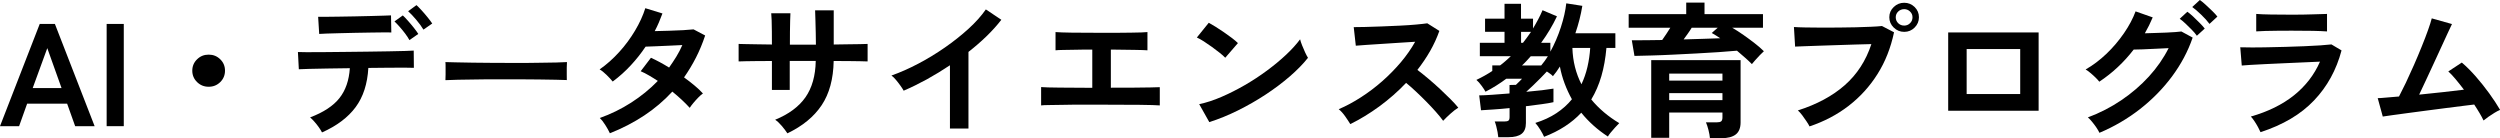
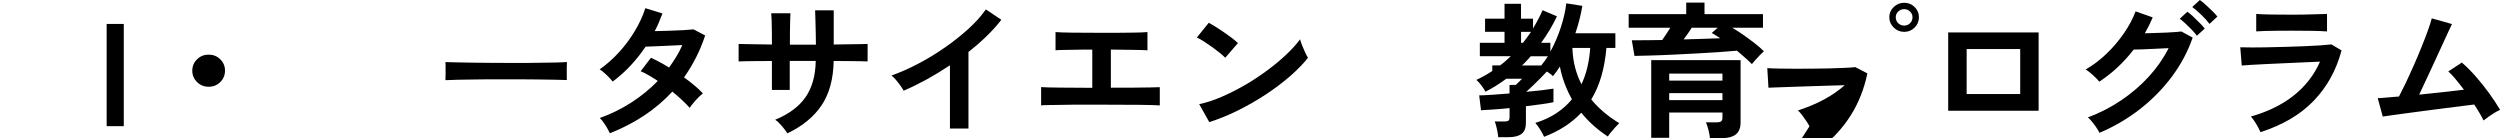
<svg xmlns="http://www.w3.org/2000/svg" id="b" data-name="レイヤー 2" width="470" height="26" viewBox="0 0 470 26">
  <g id="c" data-name="レイヤー 2">
    <g style="isolation: isolate;">
      <g style="isolation: isolate;">
-         <path d="m0,23.72L7.47,4.5h2.85l7.47,19.22h-3.66l-1.51-4.23h-7.52l-1.51,4.23H0Zm6.15-7.17h5.42l-2.68-7.5-2.74,7.5Z" />
        <path d="m20.05,23.72V4.5h3.22v19.22h-3.22Z" />
        <path d="m39.23,16.31c-.86,0-1.58-.29-2.18-.88-.6-.59-.9-1.3-.9-2.14s.3-1.56.9-2.14c.6-.59,1.32-.88,2.18-.88s1.58.29,2.18.88c.6.59.89,1.3.89,2.14s-.3,1.56-.89,2.14c-.6.59-1.32.88-2.18.88Z" />
-         <path d="m60.54,24.9c-.13-.27-.33-.59-.59-.96-.26-.37-.54-.72-.84-1.06-.3-.34-.57-.61-.81-.81,2.52-.95,4.35-2.16,5.51-3.62s1.81-3.34,1.96-5.63c-1.47.02-2.88.04-4.24.06s-2.5.04-3.45.07c-.95.03-1.59.05-1.9.07l-.17-3.24c.22.02.75.03,1.59.03s1.87,0,3.1-.01c1.23,0,2.57-.02,4.01-.04s2.88-.04,4.32-.05c1.43-.02,2.77-.04,4.01-.06,1.24-.02,2.28-.04,3.13-.07.85-.03,1.38-.05,1.61-.07l.03,3.24c-.26-.02-.81-.03-1.65-.03s-1.85,0-3.05.01-2.48.02-3.86.04c-.17,2.98-.96,5.44-2.39,7.37-1.43,1.93-3.54,3.52-6.33,4.76Zm-.53-18.53l-.2-3.21h1.38c.7,0,1.53,0,2.49-.03s1.97-.04,3.02-.05,2.06-.04,3.02-.07c.96-.03,1.78-.05,2.46-.07.68-.02,1.12-.04,1.33-.05l.06,3.21c-.24-.02-.7-.02-1.38-.01-.68,0-1.49.02-2.43.03-.94,0-1.92.03-2.94.05-1.02.03-2,.05-2.94.07s-1.76.04-2.45.07c-.69.03-1.16.05-1.43.07Zm16.97,1.18c-.21-.38-.48-.8-.81-1.24s-.68-.86-1.03-1.26c-.35-.4-.68-.74-.98-1.02l1.57-1.13c.26.24.58.57.96,1s.76.87,1.12,1.33c.36.46.64.84.83,1.15l-1.65,1.15Zm2.63-1.98c-.35-.59-.81-1.21-1.37-1.87s-1.06-1.19-1.51-1.59l1.57-1.15c.26.24.59.57.98,1,.39.43.77.87,1.13,1.32.36.45.65.83.85,1.14l-1.65,1.15Z" />
        <path d="m83.74,15.07c.02-.26.03-.6.03-1.04v-1.32c0-.44,0-.79-.03-1.04.35.02.98.04,1.89.05.9.02,1.99.04,3.24.06s2.6.03,4.04.04,2.87.01,4.31.01,2.79,0,4.07-.03c1.28-.02,2.38-.04,3.31-.05.93-.02,1.59-.05,1.99-.08-.02.24-.03.58-.04,1.02s0,.88,0,1.33c0,.45.01.79.01,1.03-.47-.02-1.15-.04-2.05-.06-.9-.02-1.96-.04-3.16-.05-1.2-.02-2.48-.03-3.83-.03h-4.1c-1.38,0-2.69,0-3.94.03s-2.37.04-3.37.05c-1,.02-1.79.05-2.36.08Z" />
        <path d="m114.67,25.07c-.24-.51-.54-1.05-.9-1.61-.35-.56-.69-.98-1.01-1.28,2.07-.73,4.03-1.69,5.89-2.88,1.85-1.19,3.53-2.55,5.02-4.09-.56-.37-1.11-.7-1.65-1.02s-1.06-.58-1.57-.8l1.93-2.53c1.06.48,2.2,1.09,3.41,1.84.48-.68.94-1.37,1.37-2.07s.8-1.42,1.12-2.16c-.78.04-1.63.08-2.53.12-.9.05-1.75.08-2.53.11-.78.03-1.4.05-1.85.07-.82,1.23-1.74,2.39-2.77,3.5-1.02,1.11-2.16,2.13-3.41,3.06-.3-.37-.69-.79-1.17-1.26s-.91-.81-1.29-1.02c1.3-.91,2.53-2,3.68-3.27,1.15-1.26,2.14-2.61,2.99-4.04.85-1.43,1.49-2.83,1.92-4.2l3.22.99c-.21.57-.43,1.13-.67,1.69-.24.56-.5,1.1-.78,1.63.82-.02,1.71-.04,2.67-.07.96-.03,1.86-.06,2.7-.11.84-.05,1.48-.1,1.93-.15l2.18,1.15c-.49,1.47-1.06,2.85-1.73,4.16-.67,1.31-1.42,2.55-2.24,3.72.71.51,1.38,1.03,2,1.55s1.14,1.01,1.55,1.47c-.26.18-.56.44-.88.77s-.63.67-.92,1.02-.52.65-.68.91c-.88-.97-1.97-1.99-3.27-3.05-1.57,1.7-3.33,3.2-5.3,4.5-1.97,1.3-4.11,2.41-6.42,3.32Z" />
        <path d="m148.03,25.07c-.24-.38-.58-.83-1.01-1.35-.43-.51-.86-.92-1.29-1.21,2.55-1.04,4.45-2.45,5.69-4.21,1.24-1.77,1.89-4.05,1.94-6.85h-4.89v5.46h-3.35v-5.44c-.91,0-1.79,0-2.64.01-.85,0-1.59.02-2.24.03-.64,0-1.1.02-1.38.04v-3.29c.2,0,.62,0,1.24.03.63.02,1.38.03,2.27.04.89,0,1.8.02,2.75.04,0-.84,0-1.66-.01-2.44,0-.79-.02-1.49-.04-2.1-.02-.61-.05-1.06-.08-1.33h3.61c-.02.27-.04.72-.05,1.34-.02.62-.03,1.33-.04,2.13,0,.8-.01,1.61-.01,2.43h4.89c0-.64,0-1.37-.03-2.2s-.04-1.62-.06-2.4c-.02-.78-.04-1.4-.06-1.85h3.5v6.42c.91-.02,1.79-.03,2.64-.04.85,0,1.6-.02,2.26-.03s1.15-.02,1.47-.04v3.29c-.3-.02-.78-.03-1.44-.04-.66,0-1.42-.02-2.28-.03-.86,0-1.74-.01-2.66-.01-.06,3.37-.81,6.14-2.26,8.31-1.45,2.17-3.6,3.93-6.43,5.28Z" />
        <path d="m178.59,24.16v-11.89c-1.42.95-2.87,1.83-4.35,2.65-1.48.81-2.93,1.52-4.35,2.13-.15-.27-.35-.59-.62-.96-.26-.37-.54-.72-.83-1.07s-.57-.62-.85-.82c1.62-.57,3.3-1.31,5.03-2.22,1.73-.91,3.41-1.93,5.02-3.05s3.09-2.29,4.43-3.51,2.43-2.44,3.27-3.65l2.91,1.95c-.8,1.04-1.73,2.07-2.78,3.09-1.05,1.02-2.19,2-3.4,2.95v14.41h-3.5Z" />
        <path d="m195.73,19.8v-3.43c.61.05,1.77.09,3.47.1,1.7,0,3.75.02,6.15.04v-7.19c-1.04,0-2.05,0-3.01.03-.96.02-1.78.03-2.47.04s-1.17.03-1.43.07v-3.43c.54.05,1.58.09,3.12.11,1.54.02,3.41.03,5.61.03s3.96,0,5.49-.03c1.54-.02,2.56-.05,3.06-.11v3.43c-.41-.04-1.21-.06-2.39-.08-1.18-.02-2.68-.04-4.49-.06v7.17c1.53,0,2.93,0,4.21-.01,1.28,0,2.35-.02,3.22-.04.87-.02,1.46-.04,1.77-.05v3.43c-.6-.05-1.86-.09-3.79-.11s-4.34-.03-7.23-.03h-3.63c-1.21,0-2.34,0-3.4.03s-1.95.03-2.7.04c-.75,0-1.27.03-1.57.07Z" />
        <path d="m230.34,10.85c-.24-.26-.58-.56-1.02-.91s-.92-.71-1.45-1.1c-.53-.38-1.05-.74-1.55-1.06-.5-.32-.94-.56-1.31-.73l2.24-2.77c.37.2.81.46,1.31.77s1.02.65,1.55,1.02c.53.37,1.03.73,1.5,1.08.47.36.84.67,1.12.95l-2.38,2.75Zm-2.99,12.11l-1.9-3.38c1.32-.27,2.72-.73,4.18-1.36,1.46-.63,2.93-1.37,4.4-2.22s2.87-1.77,4.19-2.75c1.32-.98,2.52-1.97,3.59-2.98,1.07-1.01,1.94-1.97,2.61-2.88.07.31.2.7.38,1.15.18.46.37.9.57,1.33s.38.76.53,1c-.91,1.15-2.06,2.32-3.42,3.5-1.37,1.18-2.88,2.32-4.54,3.41-1.66,1.09-3.39,2.08-5.2,2.98-1.81.9-3.61,1.63-5.4,2.2Z" />
-         <path d="m253.86,23.34c-.24-.4-.56-.89-.96-1.46-.4-.57-.81-1.02-1.22-1.35,1.4-.6,2.8-1.35,4.19-2.25,1.4-.9,2.74-1.91,4.01-3.03,1.28-1.13,2.44-2.32,3.5-3.57,1.05-1.25,1.94-2.53,2.67-3.83-.91.05-1.92.12-3.01.19-1.09.07-2.17.14-3.24.21-1.07.07-2.04.13-2.91.19-.87.06-1.53.11-2,.15l-.39-3.49c.47,0,1.16,0,2.1-.03s1.98-.05,3.13-.1c1.16-.05,2.31-.1,3.45-.15,1.15-.06,2.18-.12,3.1-.21s1.61-.16,2.05-.23l2.27,1.43c-.45,1.28-1.03,2.54-1.73,3.77-.71,1.24-1.51,2.42-2.4,3.56.65.49,1.35,1.05,2.08,1.67.74.62,1.46,1.26,2.17,1.92s1.36,1.29,1.96,1.89c.6.6,1.09,1.14,1.48,1.62-.47.29-.96.67-1.48,1.14-.52.47-.98.91-1.37,1.33-.35-.49-.81-1.06-1.37-1.69-.56-.63-1.16-1.27-1.8-1.92-.64-.65-1.29-1.28-1.94-1.89-.65-.61-1.27-1.16-1.85-1.63-1.55,1.63-3.23,3.1-5.03,4.42-1.81,1.32-3.63,2.43-5.45,3.32Z" />
        <path d="m281.68,25.81c-.02-.27-.07-.6-.14-.99-.07-.38-.16-.76-.25-1.11-.09-.36-.19-.65-.28-.87h1.79c.37,0,.63-.05.78-.16.15-.11.22-.34.22-.69v-1.67c-1.06.11-2.07.2-3.02.26s-1.73.11-2.35.15l-.34-2.8c.58,0,1.38-.04,2.4-.11,1.02-.07,2.12-.16,3.3-.25v-1.59l1.2-.03c.05-.06.17-.16.34-.33l.5-.49c.17-.16.27-.27.31-.33h-2.96c-.62.46-1.25.89-1.9,1.3-.65.41-1.32.79-2.01,1.14-.13-.26-.36-.62-.7-1.08-.34-.47-.67-.85-1.01-1.14.54-.26,1.06-.52,1.55-.8.49-.27.97-.57,1.44-.88v-1.04h1.46c.37-.27.72-.56,1.05-.85.33-.29.65-.59.97-.88h-5.82v-2.53h4.64v-2.06h-3.66v-2.47h3.66V.71h3.1v2.8h2.26v1.84c.35-.59.68-1.16.98-1.73.3-.57.57-1.13.81-1.7l2.71,1.15c-.41.86-.86,1.71-1.36,2.54s-1.03,1.64-1.61,2.43h1.73v1.67c.78-1.43,1.44-2.95,1.97-4.58.53-1.63.87-3.13,1.02-4.5l3.02.47c-.28,1.72-.72,3.44-1.31,5.16h7.52v2.75h-1.68c-.17,1.92-.48,3.69-.95,5.3s-1.1,3.07-1.9,4.39c1.42,1.72,3.17,3.2,5.26,4.45-.24.24-.51.52-.81.85-.3.33-.57.65-.83.96s-.41.55-.49.71c-1.94-1.26-3.61-2.75-5.01-4.48-1.79,1.92-4.12,3.43-6.99,4.53-.15-.35-.38-.78-.69-1.29-.31-.51-.63-.95-.96-1.32,1.49-.46,2.81-1.07,3.96-1.83,1.15-.76,2.12-1.63,2.92-2.62-.54-.97-1-1.97-1.38-2.99-.38-1.02-.68-2.08-.88-3.16-.2.33-.42.65-.64.95s-.45.59-.67.86c-.13-.15-.3-.29-.5-.44-.2-.15-.42-.29-.64-.44-.32.35-.71.75-1.17,1.22-.47.47-.94.93-1.41,1.39s-.91.86-1.3,1.21c1.08-.09,2.07-.19,2.98-.3.9-.11,1.62-.21,2.14-.3v2.55c-.58.13-1.32.26-2.24.38-.91.13-1.89.26-2.94.38v3.16c0,.93-.27,1.61-.81,2.03-.54.42-1.36.63-2.46.63h-1.93Zm4.28-17.76h.36c.26-.33.52-.67.77-1.02.25-.35.5-.7.74-1.04h-1.87v2.06Zm.17,4.26h3.61c.45-.53.87-1.11,1.26-1.73h-3.22c-.26.29-.53.59-.8.88s-.55.58-.85.85Zm11.18,3.54c.48-1.02.86-2.11,1.13-3.27s.44-2.34.52-3.57h-3.35c.04,1.26.2,2.46.49,3.6s.69,2.21,1.22,3.24Z" />
        <path d="m329.35,12.05c-.35-.37-.77-.76-1.26-1.19-.48-.43-1-.87-1.54-1.33-.97.09-2.12.18-3.44.27-1.32.09-2.72.17-4.18.25-1.46.07-2.92.15-4.36.22-1.45.07-2.8.13-4.07.16s-2.34.06-3.22.08l-.5-2.94c.82,0,1.72,0,2.7-.01.98,0,1.98-.02,3.01-.04.26-.37.52-.75.78-1.14.26-.39.51-.78.75-1.17h-7.83v-2.55h10.82V.49h3.44v2.17h10.99v2.55h-5.79c.69.4,1.4.86,2.13,1.37.73.51,1.43,1.03,2.1,1.55.67.52,1.25,1.02,1.73,1.5-.21.18-.46.43-.75.73-.3.3-.58.61-.85.92s-.49.57-.66.77Zm-7.88,13.95c-.04-.46-.13-.98-.28-1.57-.15-.59-.31-1.06-.47-1.43h2.01c.41,0,.69-.06.85-.19s.24-.38.24-.74v-.91h-10.01v4.75h-3.38v-14.61h16.8v11.72c0,1.02-.3,1.78-.9,2.25s-1.5.71-2.71.71h-2.15Zm-7.66-10.85h10.01v-1.32h-10.01v1.32Zm0,3.68h10.01v-1.32h-10.01v1.32Zm2.71-11.42c1.27-.04,2.49-.07,3.66-.11,1.17-.04,2.25-.07,3.22-.11-.56-.38-1.09-.71-1.59-.99l1.12-.99h-4.89c-.21.35-.44.71-.71,1.08-.27.38-.54.75-.8,1.11Z" />
-         <path d="m340.18,23.75c-.11-.24-.29-.55-.55-.93-.25-.38-.52-.77-.81-1.15-.29-.38-.56-.69-.82-.91,3.56-1.13,6.5-2.71,8.81-4.74s3.98-4.6,5.01-7.73c-.88.02-1.87.05-2.98.08-1.11.04-2.25.07-3.42.11-1.18.04-2.3.07-3.37.11-1.07.04-2.01.07-2.81.1s-1.39.05-1.76.07l-.22-3.68c.54.04,1.25.06,2.14.08s1.86.03,2.92.03,2.16,0,3.3-.01c1.14,0,2.23-.03,3.28-.05,1.05-.03,2.01-.06,2.87-.1.86-.04,1.54-.08,2.04-.14l2.27,1.18c-.62,2.93-1.65,5.55-3.12,7.87-1.46,2.32-3.27,4.3-5.42,5.96-2.15,1.66-4.6,2.94-7.34,3.86Zm17.81-17.76c-.76,0-1.42-.27-1.97-.81s-.83-1.18-.83-1.94.28-1.39.83-1.92c.55-.53,1.21-.8,1.97-.8s1.42.27,1.96.8c.54.53.81,1.17.81,1.92s-.27,1.4-.81,1.94-1.19.81-1.96.81Zm0-1.18c.43,0,.8-.15,1.1-.45.31-.3.46-.67.46-1.11s-.15-.78-.46-1.08c-.31-.3-.68-.45-1.1-.45s-.83.15-1.13.45c-.31.3-.46.66-.46,1.08s.15.81.46,1.11.68.45,1.13.45Z" />
+         <path d="m340.18,23.75c-.11-.24-.29-.55-.55-.93-.25-.38-.52-.77-.81-1.15-.29-.38-.56-.69-.82-.91,3.56-1.13,6.5-2.71,8.81-4.74c-.88.02-1.87.05-2.98.08-1.11.04-2.25.07-3.42.11-1.18.04-2.3.07-3.37.11-1.07.04-2.01.07-2.81.1s-1.39.05-1.76.07l-.22-3.68c.54.04,1.25.06,2.14.08s1.86.03,2.92.03,2.16,0,3.3-.01c1.14,0,2.23-.03,3.28-.05,1.05-.03,2.01-.06,2.87-.1.86-.04,1.54-.08,2.04-.14l2.27,1.18c-.62,2.93-1.65,5.55-3.12,7.87-1.46,2.32-3.27,4.3-5.42,5.96-2.15,1.66-4.6,2.94-7.34,3.86Zm17.81-17.76c-.76,0-1.42-.27-1.97-.81s-.83-1.18-.83-1.94.28-1.39.83-1.92c.55-.53,1.21-.8,1.97-.8s1.42.27,1.96.8c.54.53.81,1.17.81,1.92s-.27,1.4-.81,1.94-1.19.81-1.96.81Zm0-1.18c.43,0,.8-.15,1.1-.45.31-.3.46-.67.46-1.11s-.15-.78-.46-1.08c-.31-.3-.68-.45-1.1-.45s-.83.15-1.13.45c-.31.3-.46.66-.46,1.08s.15.81.46,1.11.68.45,1.13.45Z" />
        <path d="m366.26,20.81V6.1h17v14.72h-17Zm3.47-3.13h10.07v-8.46h-10.07v8.46Z" />
        <path d="m394.7,24.98c-.13-.29-.32-.62-.57-.99s-.52-.73-.81-1.08-.55-.64-.8-.84c2.26-.84,4.35-1.92,6.29-3.23s3.67-2.8,5.19-4.46c1.52-1.67,2.75-3.44,3.7-5.33-.78.04-1.62.08-2.5.12-.89.05-1.7.08-2.43.11-.74.03-1.28.04-1.64.04-1.83,2.38-3.98,4.39-6.46,6.04-.17-.22-.4-.48-.7-.77s-.61-.58-.95-.86-.64-.51-.92-.67c1.38-.79,2.69-1.78,3.93-2.96,1.24-1.19,2.33-2.48,3.28-3.86.95-1.38,1.68-2.75,2.18-4.1l3.22,1.13c-.43,1.03-.92,2.02-1.48,2.99.6-.02,1.24-.04,1.94-.06.7-.02,1.38-.04,2.04-.07.66-.03,1.25-.06,1.76-.1.51-.04.89-.07,1.13-.11l2.12,1.15c-.89,2.6-2.2,5.04-3.9,7.33-1.71,2.29-3.72,4.33-6.04,6.14-2.32,1.8-4.85,3.28-7.59,4.43Zm18.31-18.26c-.26-.37-.58-.75-.97-1.14s-.77-.77-1.16-1.14c-.39-.37-.75-.67-1.09-.91l1.43-1.32c.3.2.66.5,1.08.89s.83.8,1.24,1.21c.41.41.73.77.95,1.06l-1.48,1.35Zm2.38-2.22c-.41-.55-.93-1.13-1.57-1.74-.63-.61-1.19-1.09-1.68-1.44l1.43-1.32c.3.2.66.5,1.09.89.43.39.85.79,1.26,1.19.41.4.73.75.95,1.04l-1.48,1.37Z" />
        <path d="m424.98,24.85c-.11-.26-.27-.57-.46-.93-.2-.37-.42-.73-.66-1.1s-.47-.67-.7-.91c3.22-.92,5.93-2.25,8.11-3.99,2.18-1.75,3.81-3.86,4.89-6.33-.93.04-1.99.08-3.17.14-1.18.06-2.39.11-3.61.16-1.22.06-2.38.11-3.47.16-1.09.06-2.03.11-2.82.15-.79.05-1.34.09-1.64.12l-.28-3.43c.48.02,1.17.03,2.07.03s1.9,0,3.02-.03c1.12-.02,2.27-.05,3.47-.08,1.19-.04,2.35-.08,3.48-.12,1.13-.05,2.14-.1,3.03-.16s1.58-.12,2.07-.18l1.9,1.13c-.97,3.66-2.69,6.8-5.17,9.4-2.48,2.61-5.84,4.6-10.07,5.97Zm-.81-18.94v-3.29c.71.06,1.63.09,2.77.11s2.45.03,3.94.03,2.72-.02,3.86-.06c1.14-.04,2.05-.06,2.74-.08v3.29c-.71-.05-1.6-.09-2.67-.11-1.07-.02-2.38-.03-3.93-.03-.84,0-1.69,0-2.56.01-.87,0-1.67.02-2.4.04-.74.02-1.32.05-1.75.08Z" />
        <path d="m466.89,22.62c-.19-.4-.43-.86-.73-1.36-.3-.5-.63-1.04-1.01-1.61-.48.05-1.19.14-2.12.26s-1.99.25-3.16.4-2.38.3-3.62.47-2.42.32-3.55.47c-1.13.15-2.11.28-2.95.4-.84.12-1.44.21-1.79.26l-.95-3.46c.3,0,.8-.03,1.51-.1s1.54-.13,2.49-.21c.37-.7.8-1.56,1.29-2.58.48-1.02.98-2.12,1.5-3.29s1-2.33,1.47-3.49c.47-1.15.87-2.2,1.2-3.13s.57-1.67.7-2.2l3.8,1.07c-.19.38-.46.96-.81,1.72-.35.76-.76,1.63-1.2,2.61-.45.98-.92,2-1.41,3.06-.49,1.06-.98,2.1-1.45,3.12s-.91,1.94-1.3,2.76c1.53-.15,3.05-.31,4.56-.48,1.51-.17,2.79-.32,3.86-.45-.54-.71-1.07-1.38-1.58-1.99-.51-.61-.96-1.09-1.36-1.44l2.54-1.67c.86.73,1.73,1.6,2.62,2.61.88,1.01,1.72,2.06,2.52,3.16s1.48,2.14,2.06,3.13c-.32.13-.67.31-1.06.55-.39.24-.77.49-1.13.74-.36.26-.67.49-.91.69Z" />
      </g>
    </g>
  </g>
</svg>